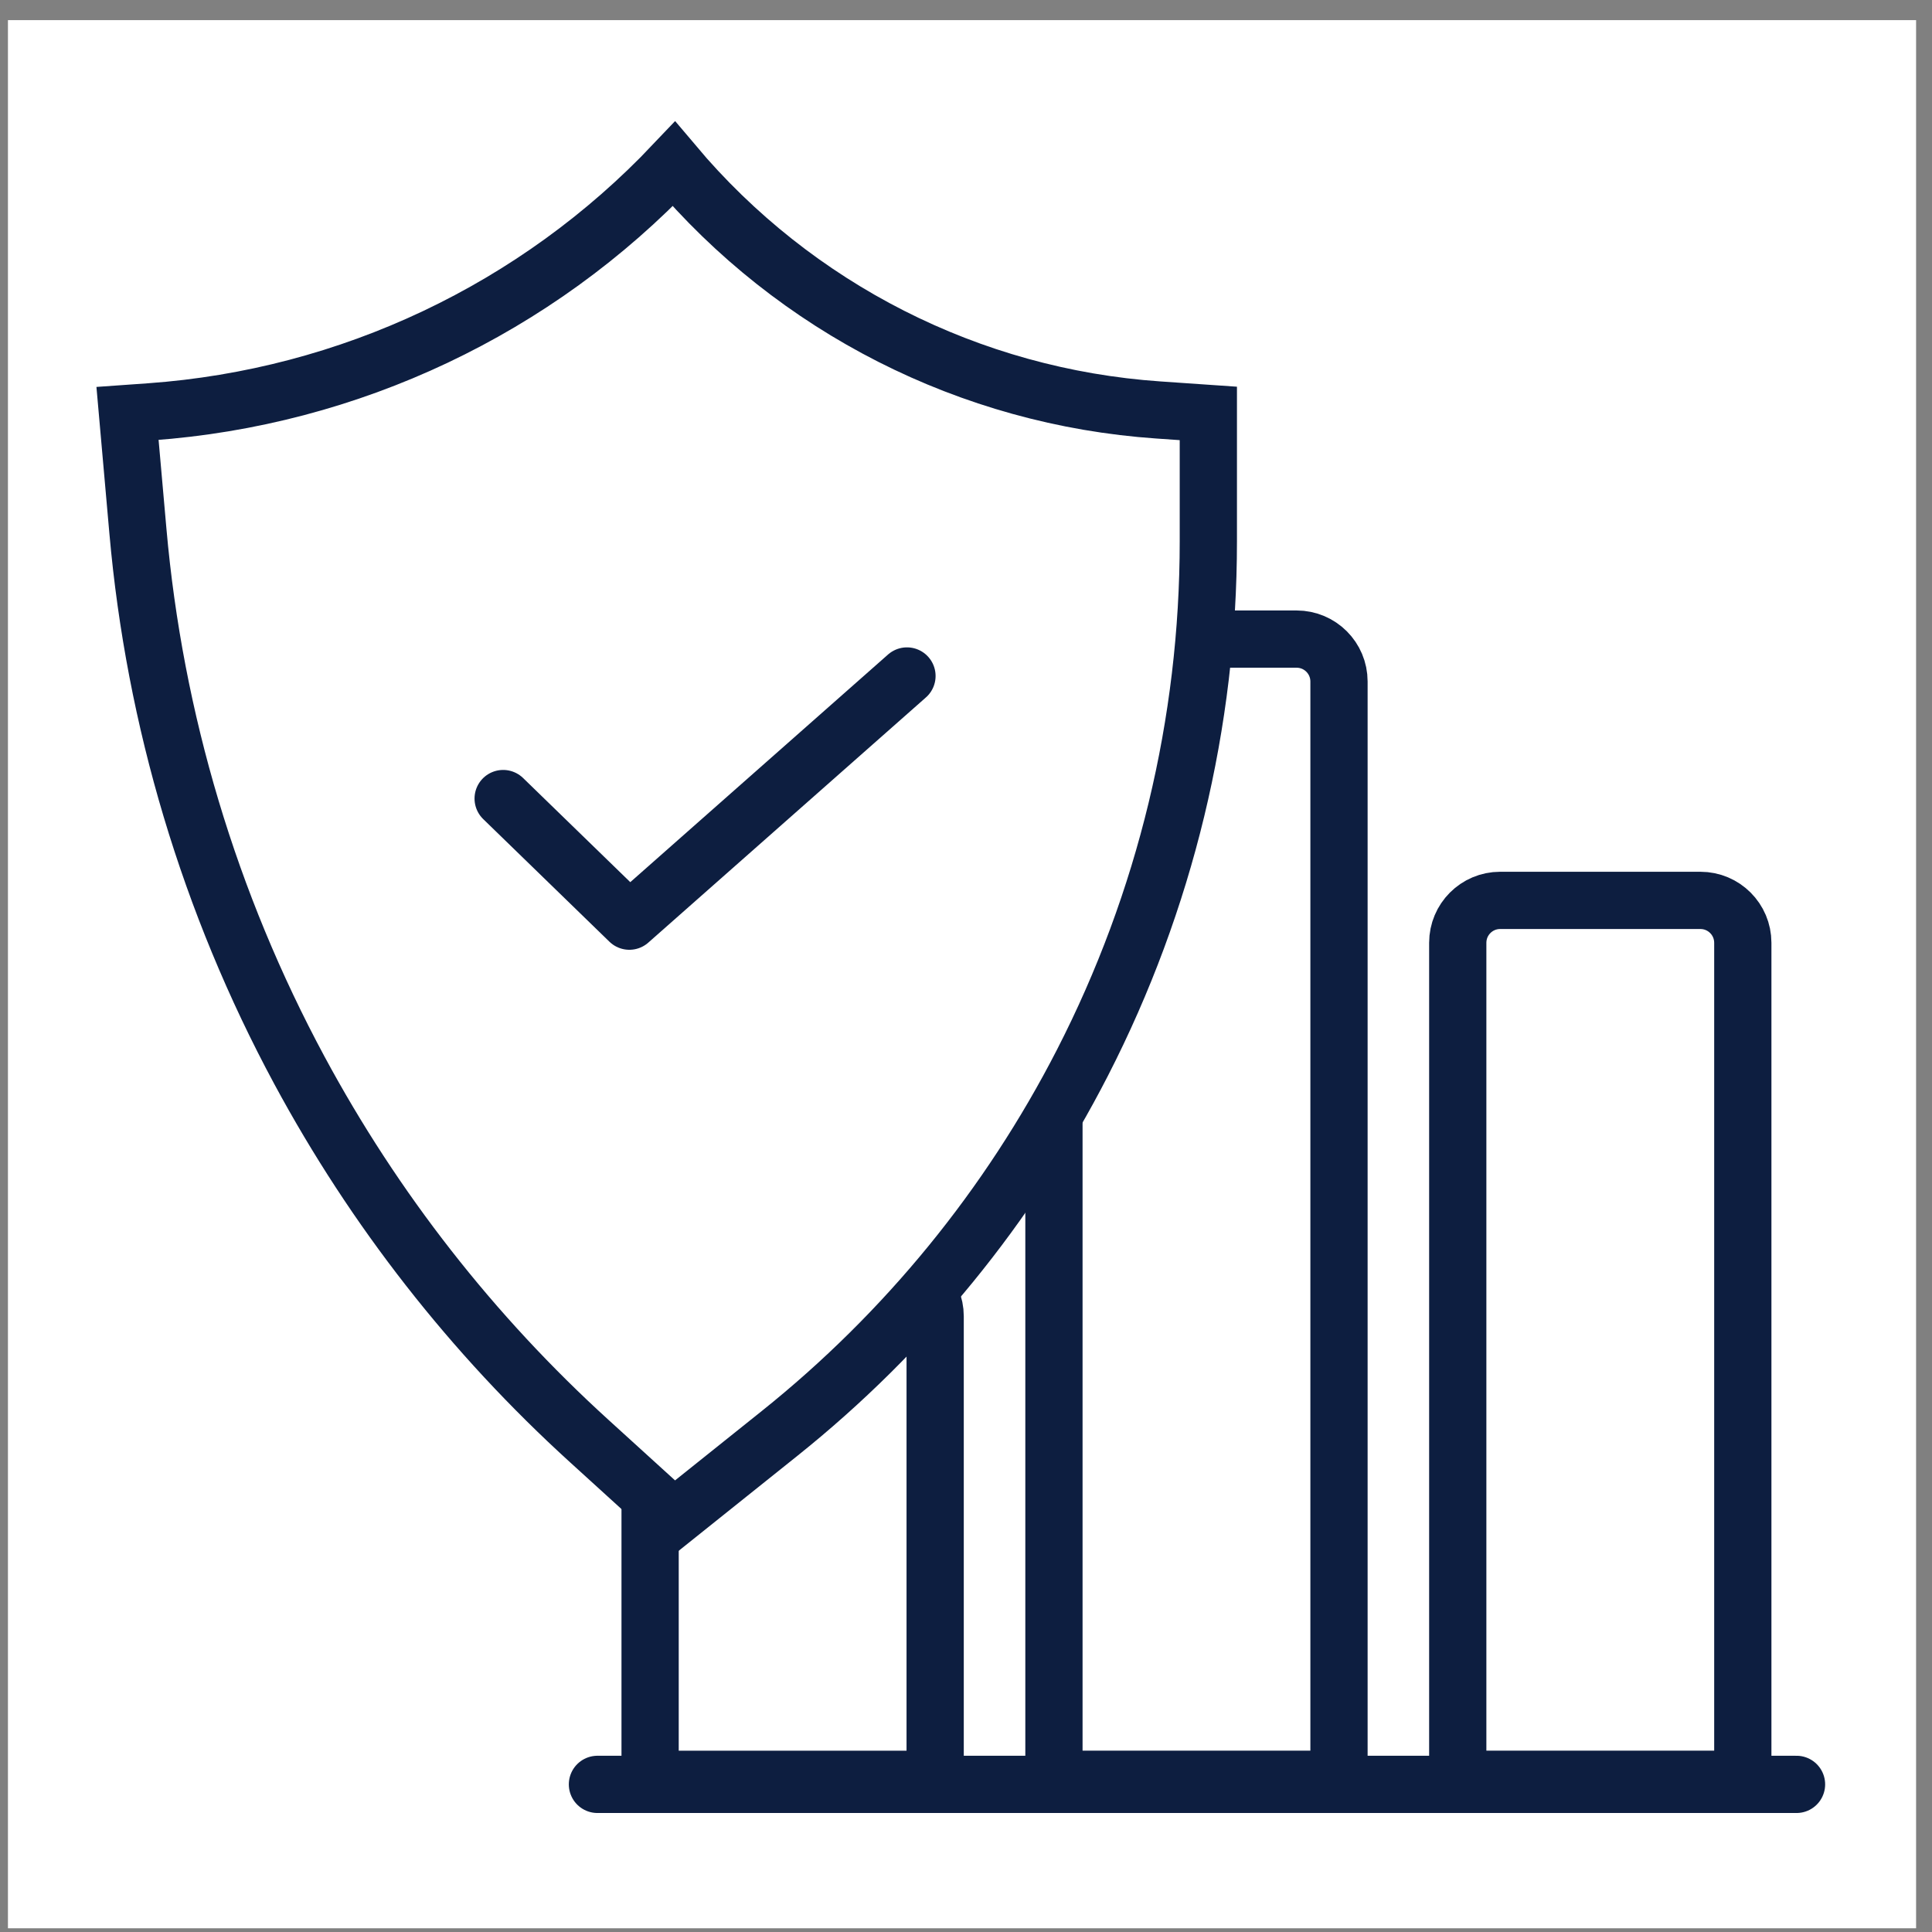
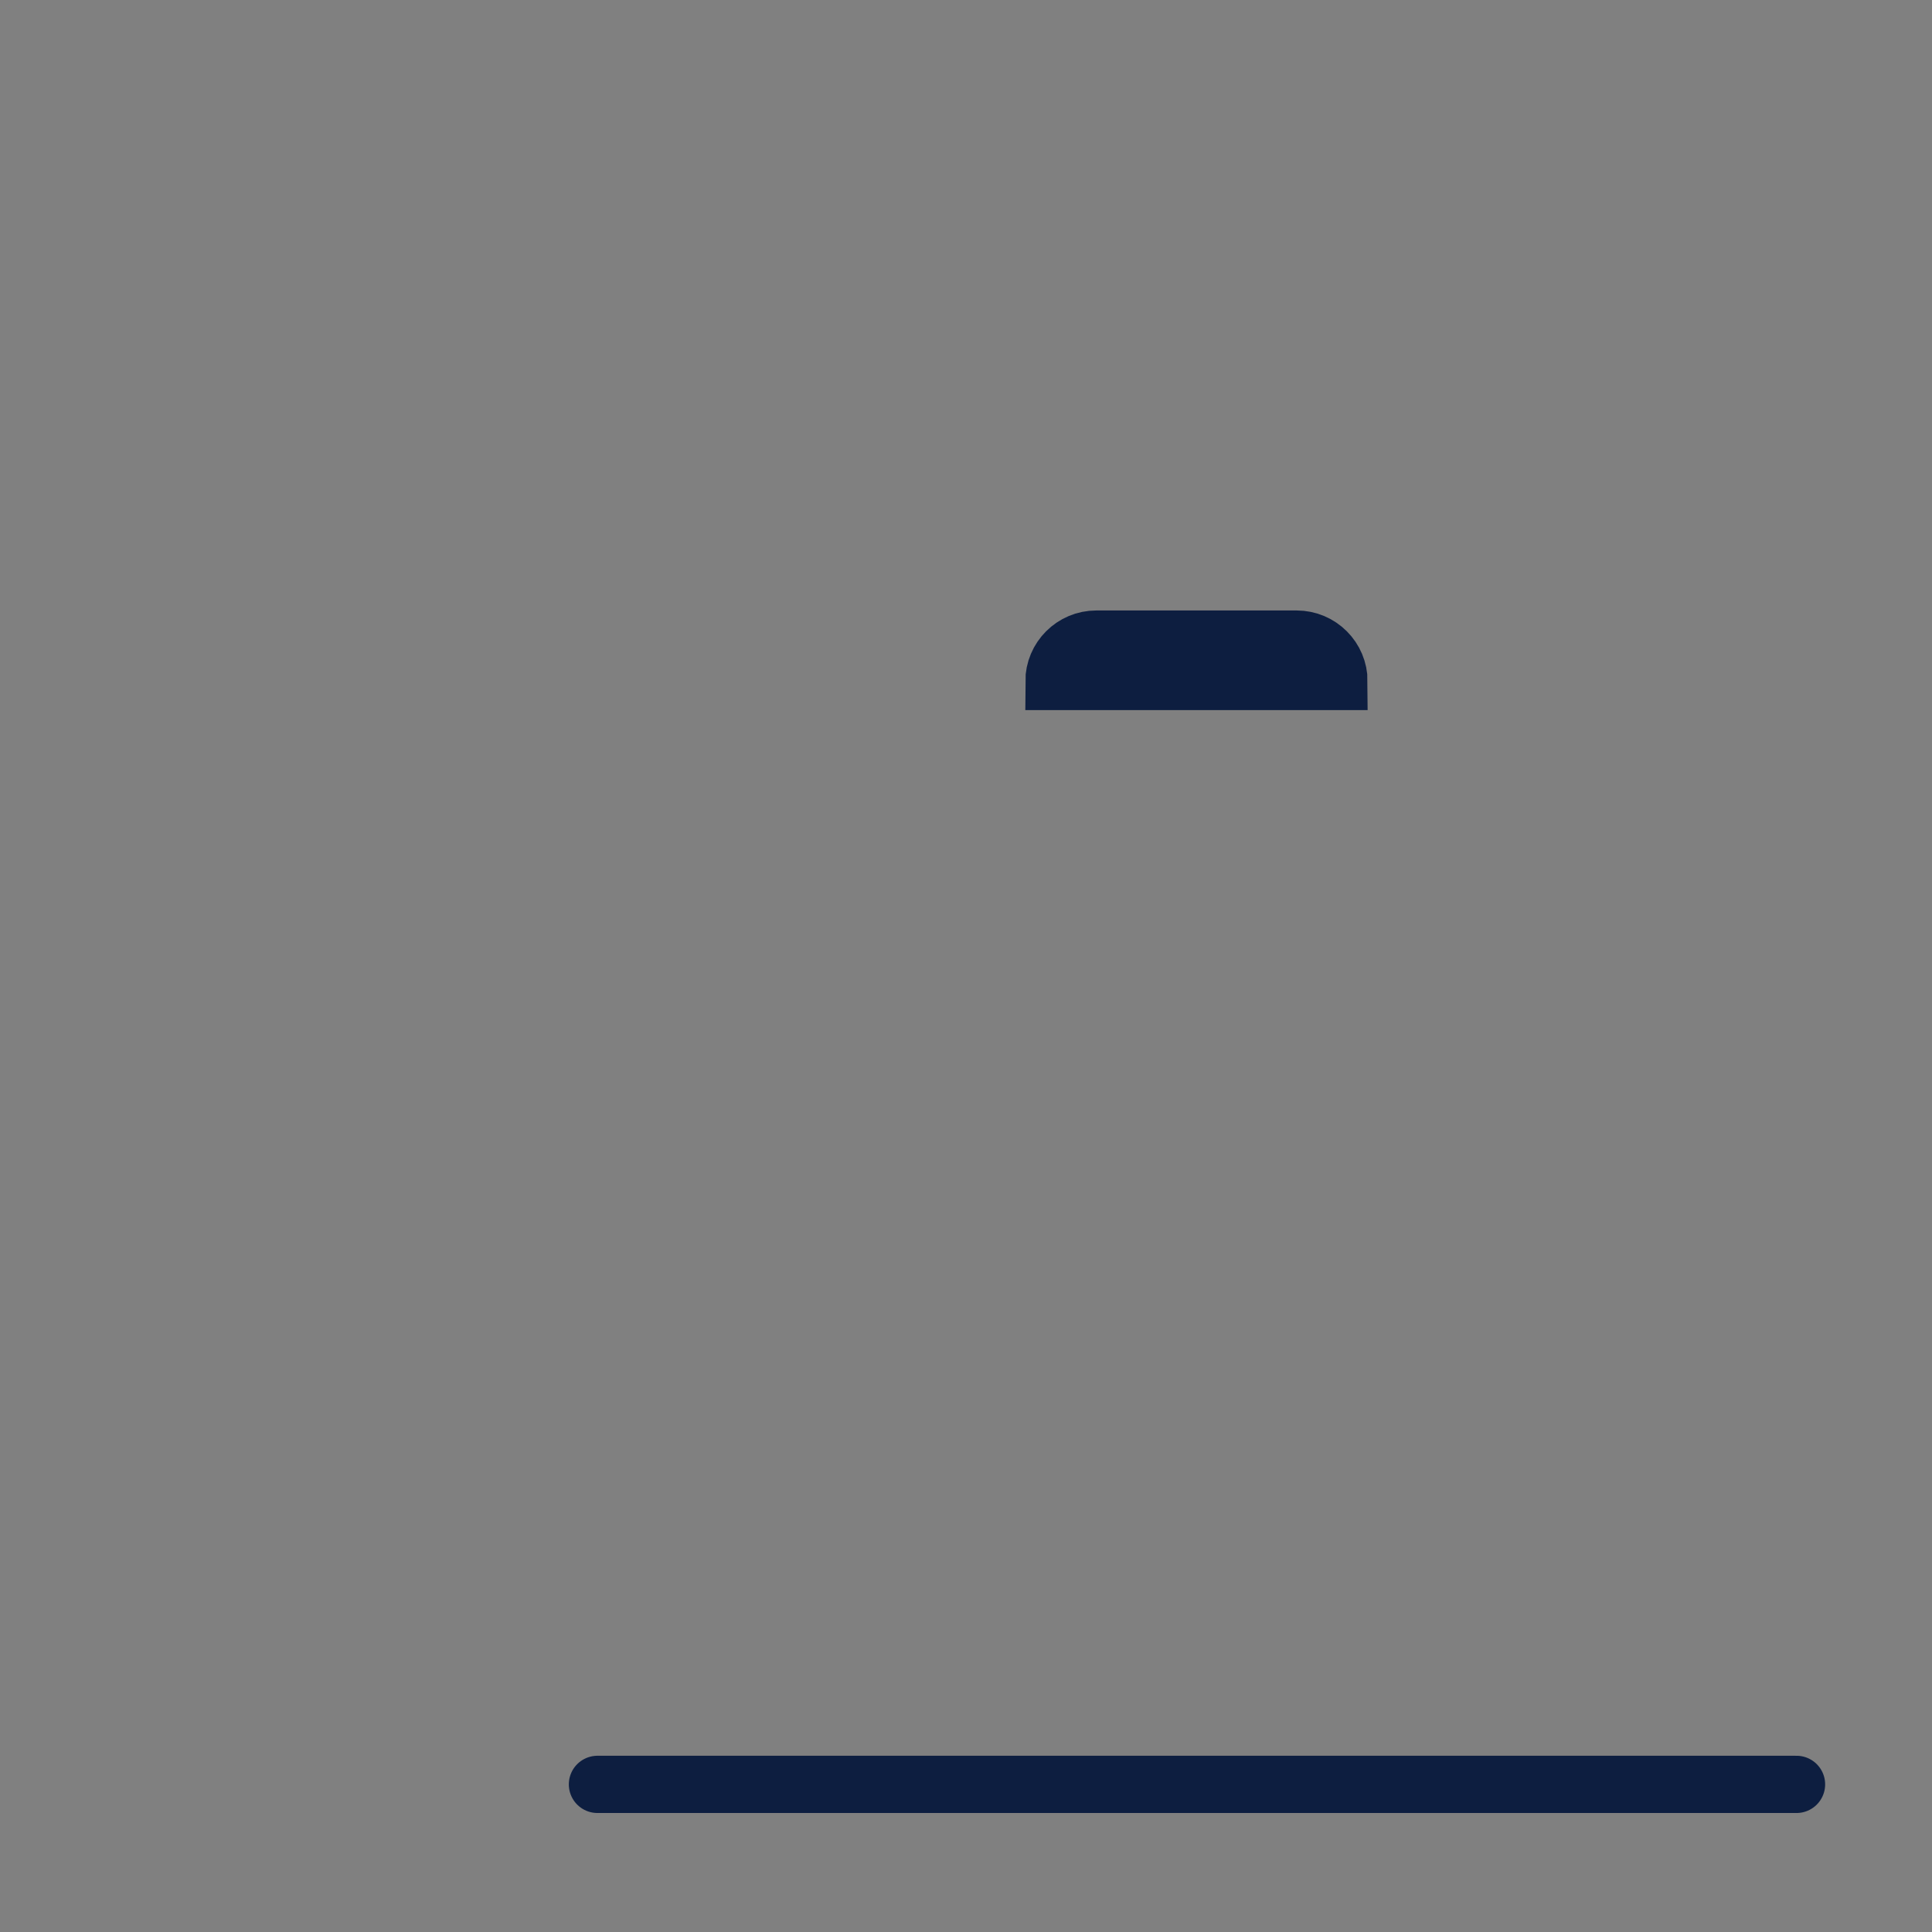
<svg xmlns="http://www.w3.org/2000/svg" width="81" height="81" viewBox="0 0 81 81" fill="none">
  <rect x="0" y="0" width="81" height="81" fill="#808080" stroke="none" />
-   <rect width="80" height="80" transform="translate(0.333 0.844)" fill="white" />
-   <path d="M73.068 39.527V74.597H61.117V39.527C61.117 38.545 61.913 37.749 62.895 37.749H71.29C72.272 37.749 73.068 38.545 73.068 39.527Z" stroke="#0D1E40" stroke-width="2.4" />
-   <path d="M56.138 28.572V74.597H44.187V28.572C44.187 27.59 44.983 26.794 45.965 26.794H54.36C55.342 26.794 56.138 27.59 56.138 28.572Z" stroke="#0D1E40" stroke-width="2.4" />
-   <path d="M39.207 55.187V74.598H27.256V55.187C27.256 54.205 28.052 53.409 29.034 53.409H37.429C38.411 53.409 39.207 54.205 39.207 55.187Z" stroke="#0D1E40" stroke-width="2.4" />
-   <path d="M6.29 17.266L5.346 17.333L5.782 22.268C6.48 30.182 8.783 37.871 12.549 44.866C15.692 50.702 19.803 55.962 24.708 60.42L28.252 63.643L32.688 60.094C37.97 55.868 42.297 50.571 45.384 44.552C48.852 37.79 50.66 30.3 50.66 22.701V17.333L48.559 17.188C40.672 16.644 33.344 12.923 28.252 6.876C22.487 12.962 14.652 16.668 6.29 17.266Z" fill="white" stroke="#0D1E40" stroke-width="2.4" />
+   <path d="M56.138 28.572H44.187V28.572C44.187 27.59 44.983 26.794 45.965 26.794H54.36C55.342 26.794 56.138 27.59 56.138 28.572Z" stroke="#0D1E40" stroke-width="2.4" />
  <path d="M25.048 74.811H75.32" stroke="#0D1E40" stroke-width="2.4" stroke-linecap="round" />
-   <path d="M21.095 33.48L26.386 38.62L38.025 28.341" stroke="#0D1E40" stroke-width="2.4" stroke-linecap="round" stroke-linejoin="round" />
</svg>